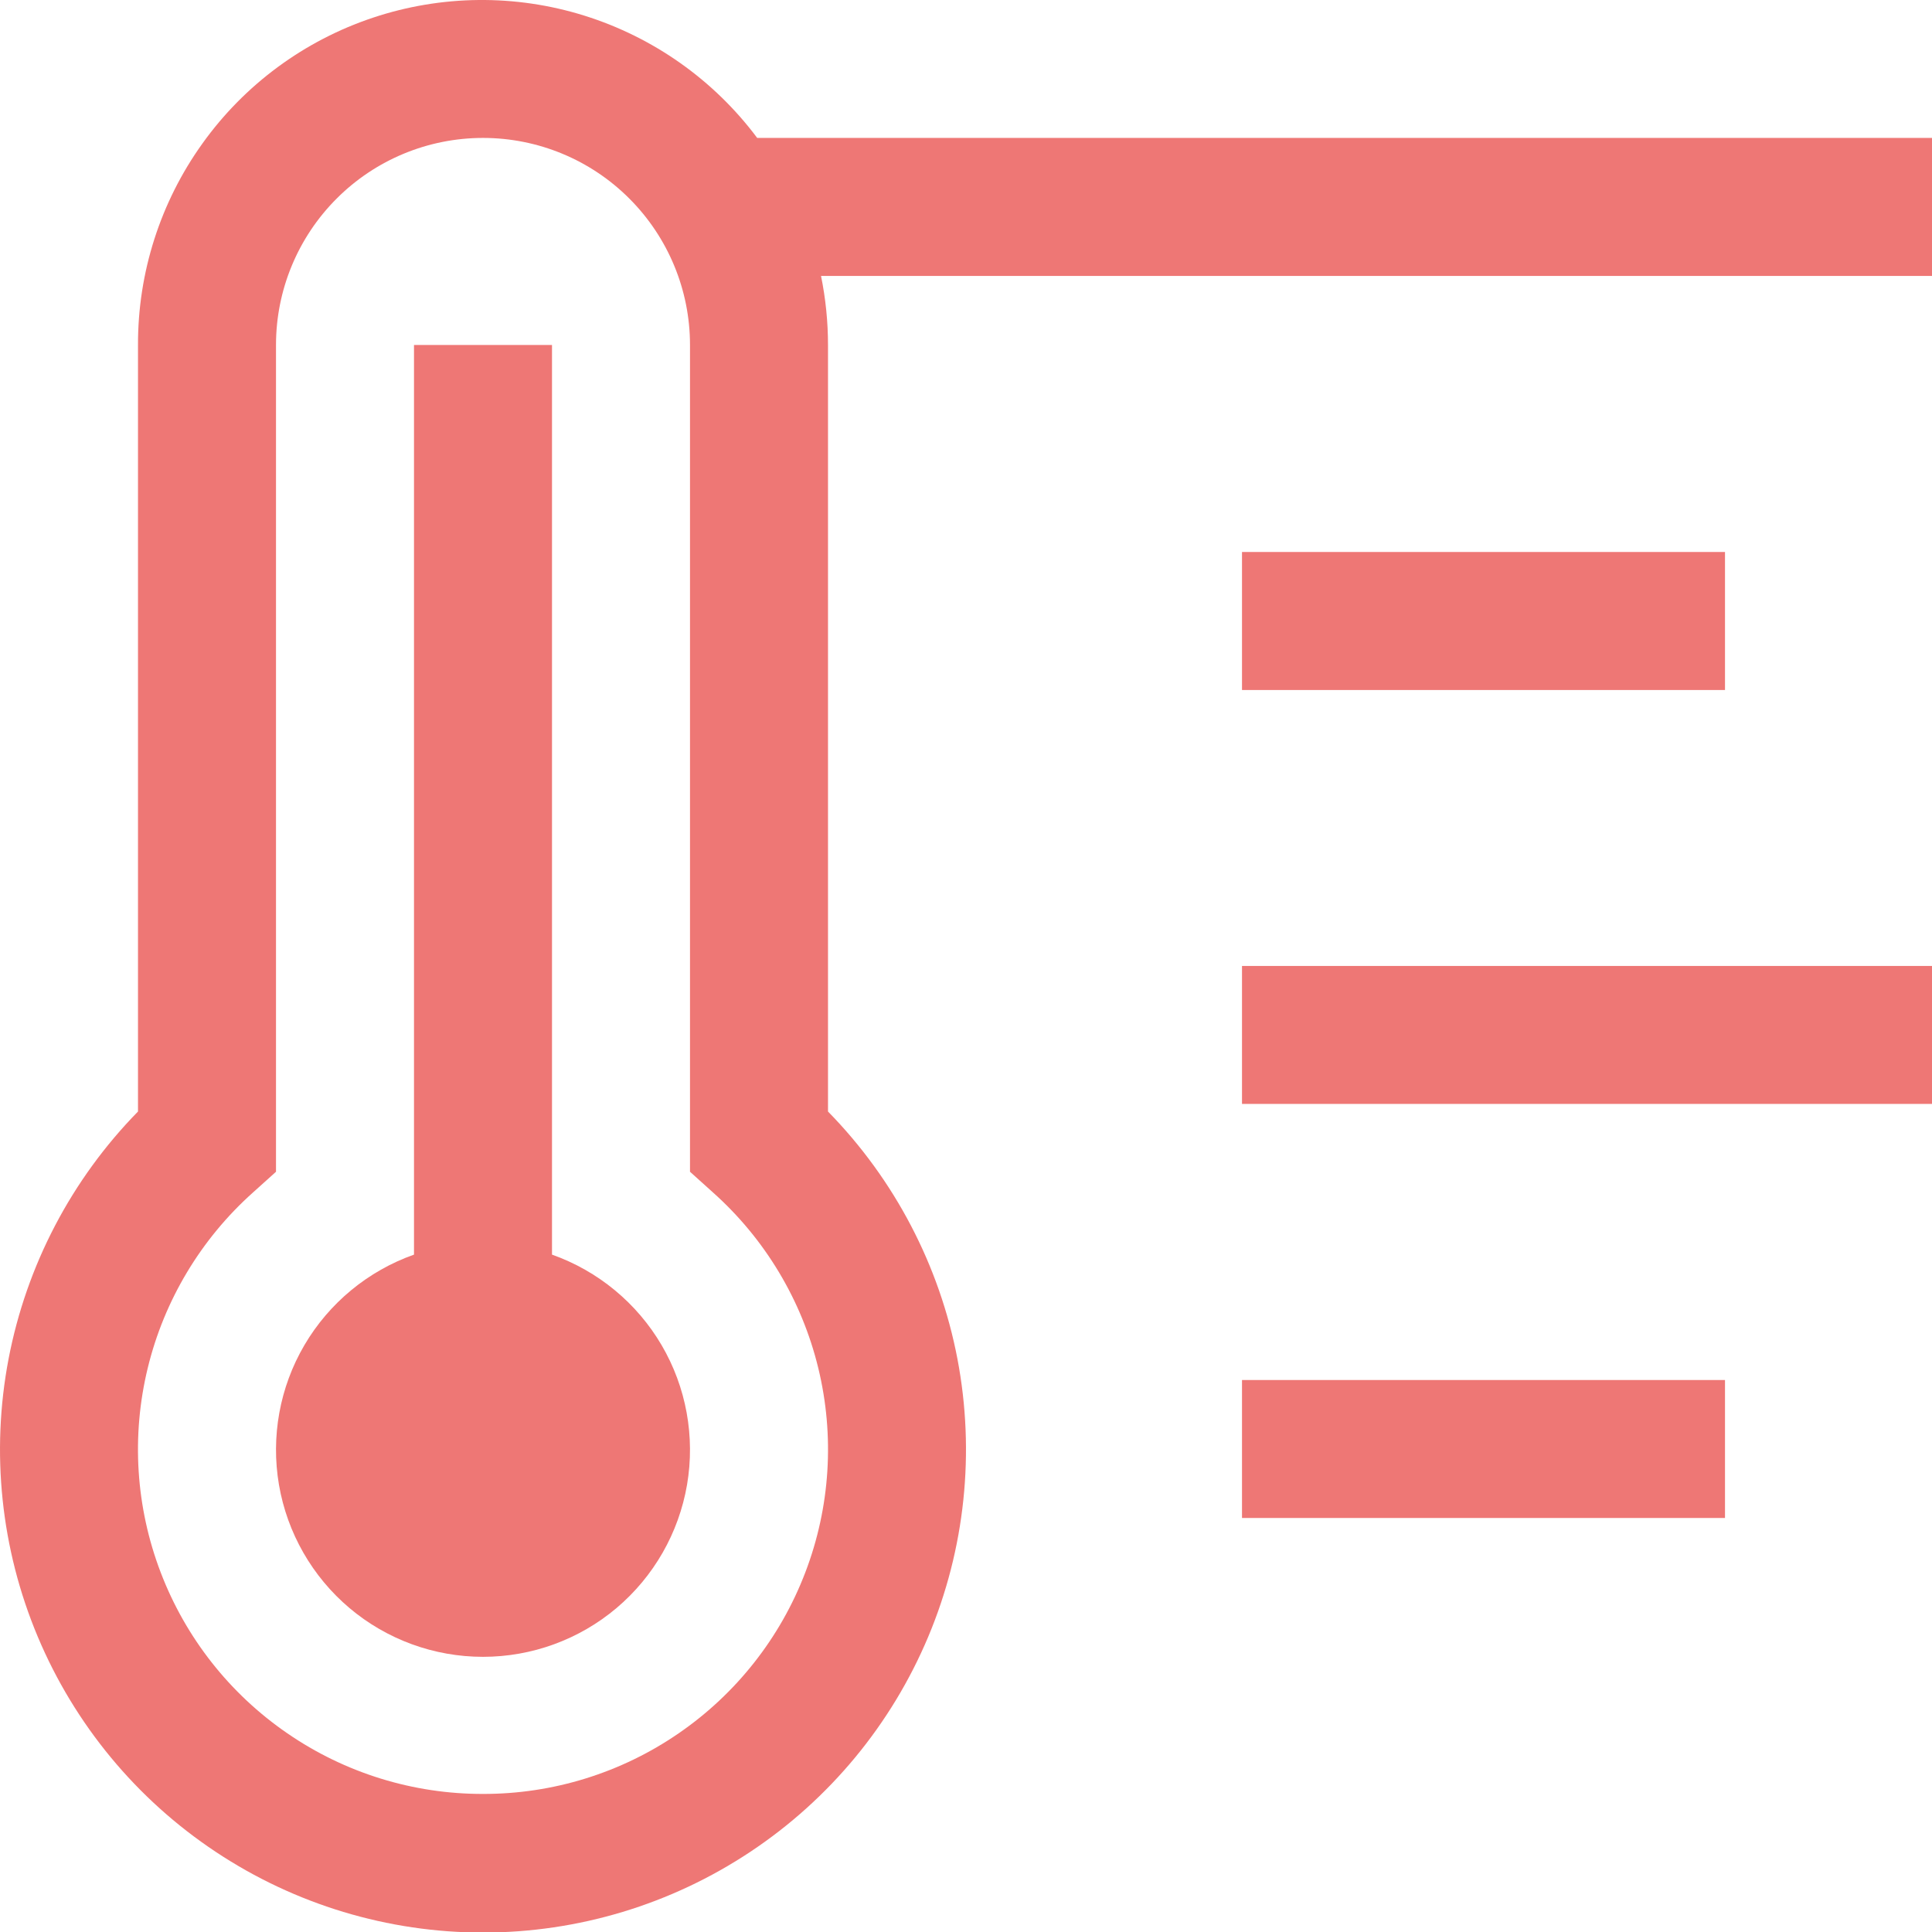
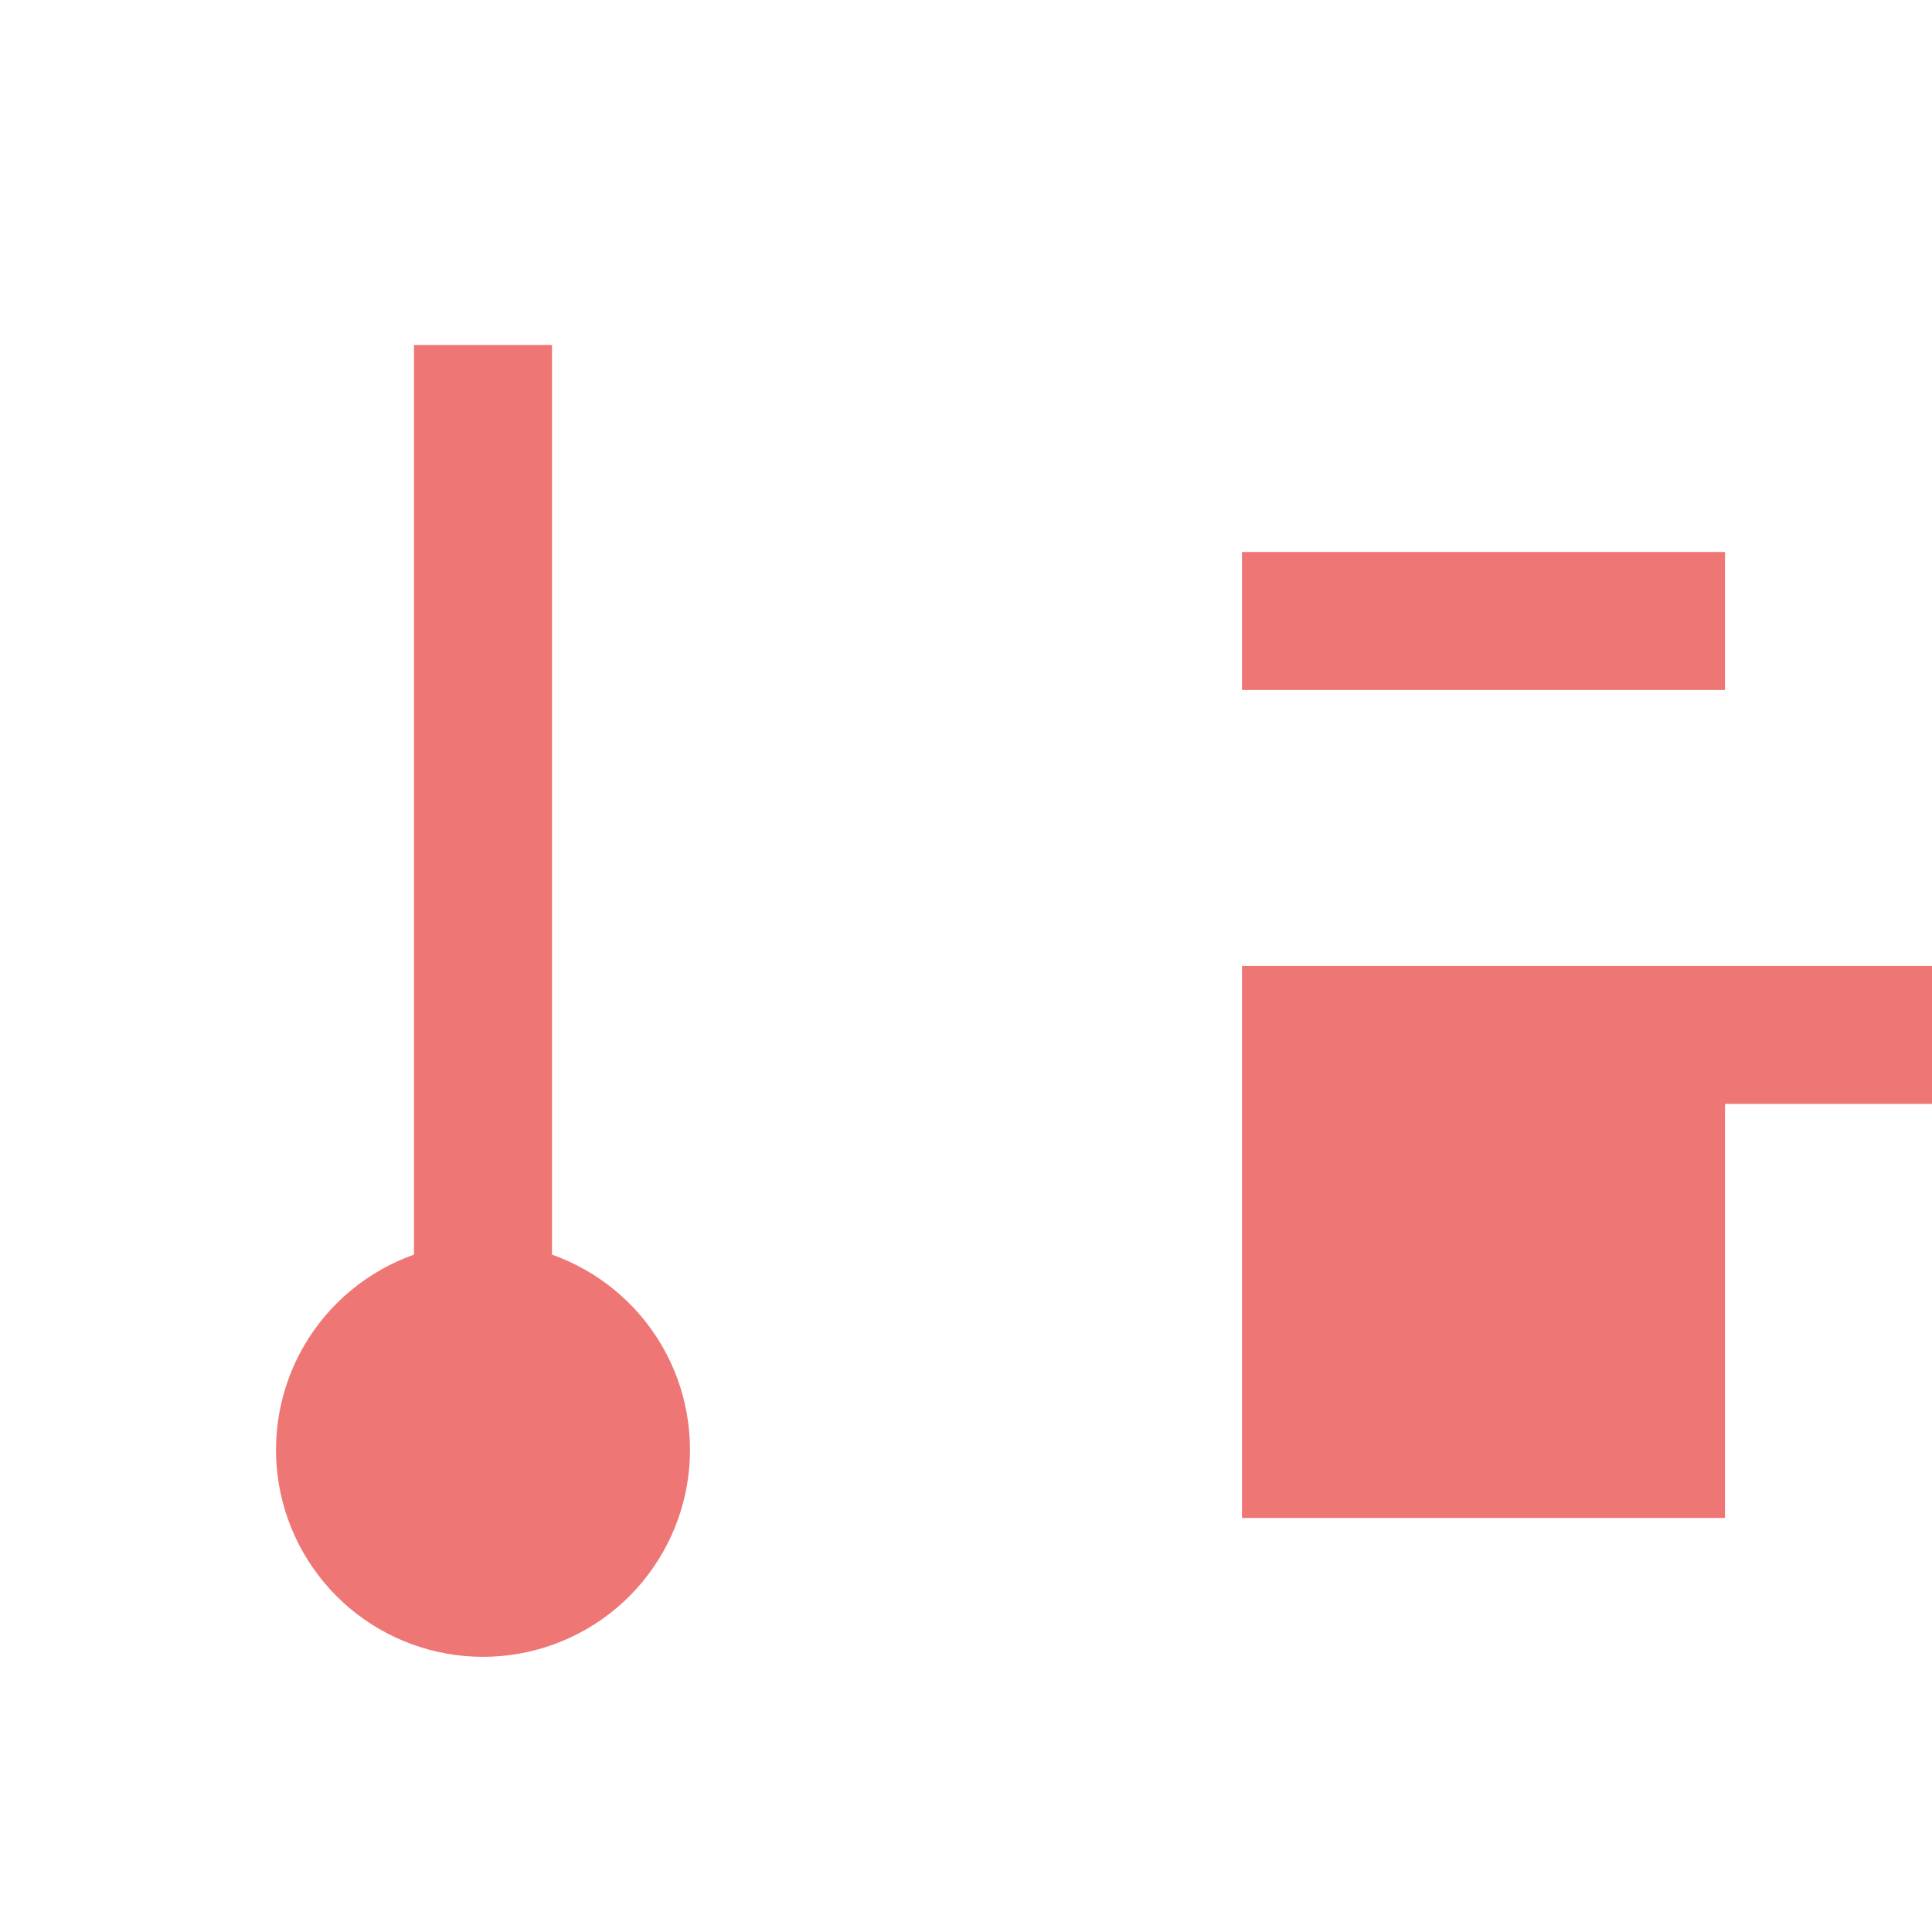
<svg xmlns="http://www.w3.org/2000/svg" width="28" height="28" viewBox="0 0 28 28" fill="none">
-   <path d="M18 8H25V10H18V8ZM18 13.999H28V15.999H18V13.999ZM18 20H25V22H18V20ZM8 18.183V5H6V18.183C5.333 18.419 4.77 18.884 4.412 19.494C4.054 20.104 3.924 20.822 4.043 21.519C4.163 22.217 4.525 22.849 5.066 23.306C5.607 23.762 6.292 24.012 7 24.012C7.708 24.012 8.393 23.762 8.934 23.306C9.475 22.849 9.837 22.217 9.957 21.519C10.076 20.822 9.946 20.104 9.588 19.494C9.23 18.884 8.667 18.419 8 18.183Z" fill="#EE7775" />
-   <path d="M28 1.999H10.974C10.347 1.16 9.47 0.54 8.47 0.227C7.47 -0.086 6.397 -0.075 5.403 0.257C4.409 0.589 3.545 1.226 2.935 2.078C2.324 2.929 1.997 3.951 2 4.999V16.109C1.035 17.094 0.383 18.341 0.124 19.695C-0.134 21.049 0.013 22.449 0.547 23.72C1.081 24.991 1.978 26.076 3.126 26.838C4.274 27.601 5.622 28.008 7 28.008C8.378 28.008 9.726 27.601 10.874 26.838C12.022 26.076 12.919 24.991 13.453 23.72C13.987 22.449 14.134 21.049 13.876 19.695C13.617 18.341 12.965 17.094 12 16.109V4.999C12 4.663 11.966 4.328 11.899 3.999H28V1.999ZM7 25.999C5.988 26.001 4.999 25.695 4.165 25.121C3.33 24.548 2.69 23.735 2.329 22.789C1.967 21.843 1.902 20.81 2.141 19.827C2.38 18.843 2.913 17.955 3.668 17.281L4 16.982V4.999C4 4.204 4.316 3.441 4.879 2.878C5.441 2.315 6.204 1.999 7 1.999C7.796 1.999 8.559 2.315 9.121 2.878C9.684 3.441 10 4.204 10 4.999V16.982L10.332 17.281C11.087 17.955 11.62 18.843 11.859 19.827C12.098 20.81 12.033 21.843 11.671 22.789C11.31 23.735 10.669 24.548 9.835 25.121C9.001 25.695 8.012 26.001 7 25.999Z" fill="#EE7775" />
+   <path d="M18 8H25V10H18V8ZM18 13.999H28V15.999H18V13.999ZH25V22H18V20ZM8 18.183V5H6V18.183C5.333 18.419 4.77 18.884 4.412 19.494C4.054 20.104 3.924 20.822 4.043 21.519C4.163 22.217 4.525 22.849 5.066 23.306C5.607 23.762 6.292 24.012 7 24.012C7.708 24.012 8.393 23.762 8.934 23.306C9.475 22.849 9.837 22.217 9.957 21.519C10.076 20.822 9.946 20.104 9.588 19.494C9.23 18.884 8.667 18.419 8 18.183Z" fill="#EE7775" />
</svg>